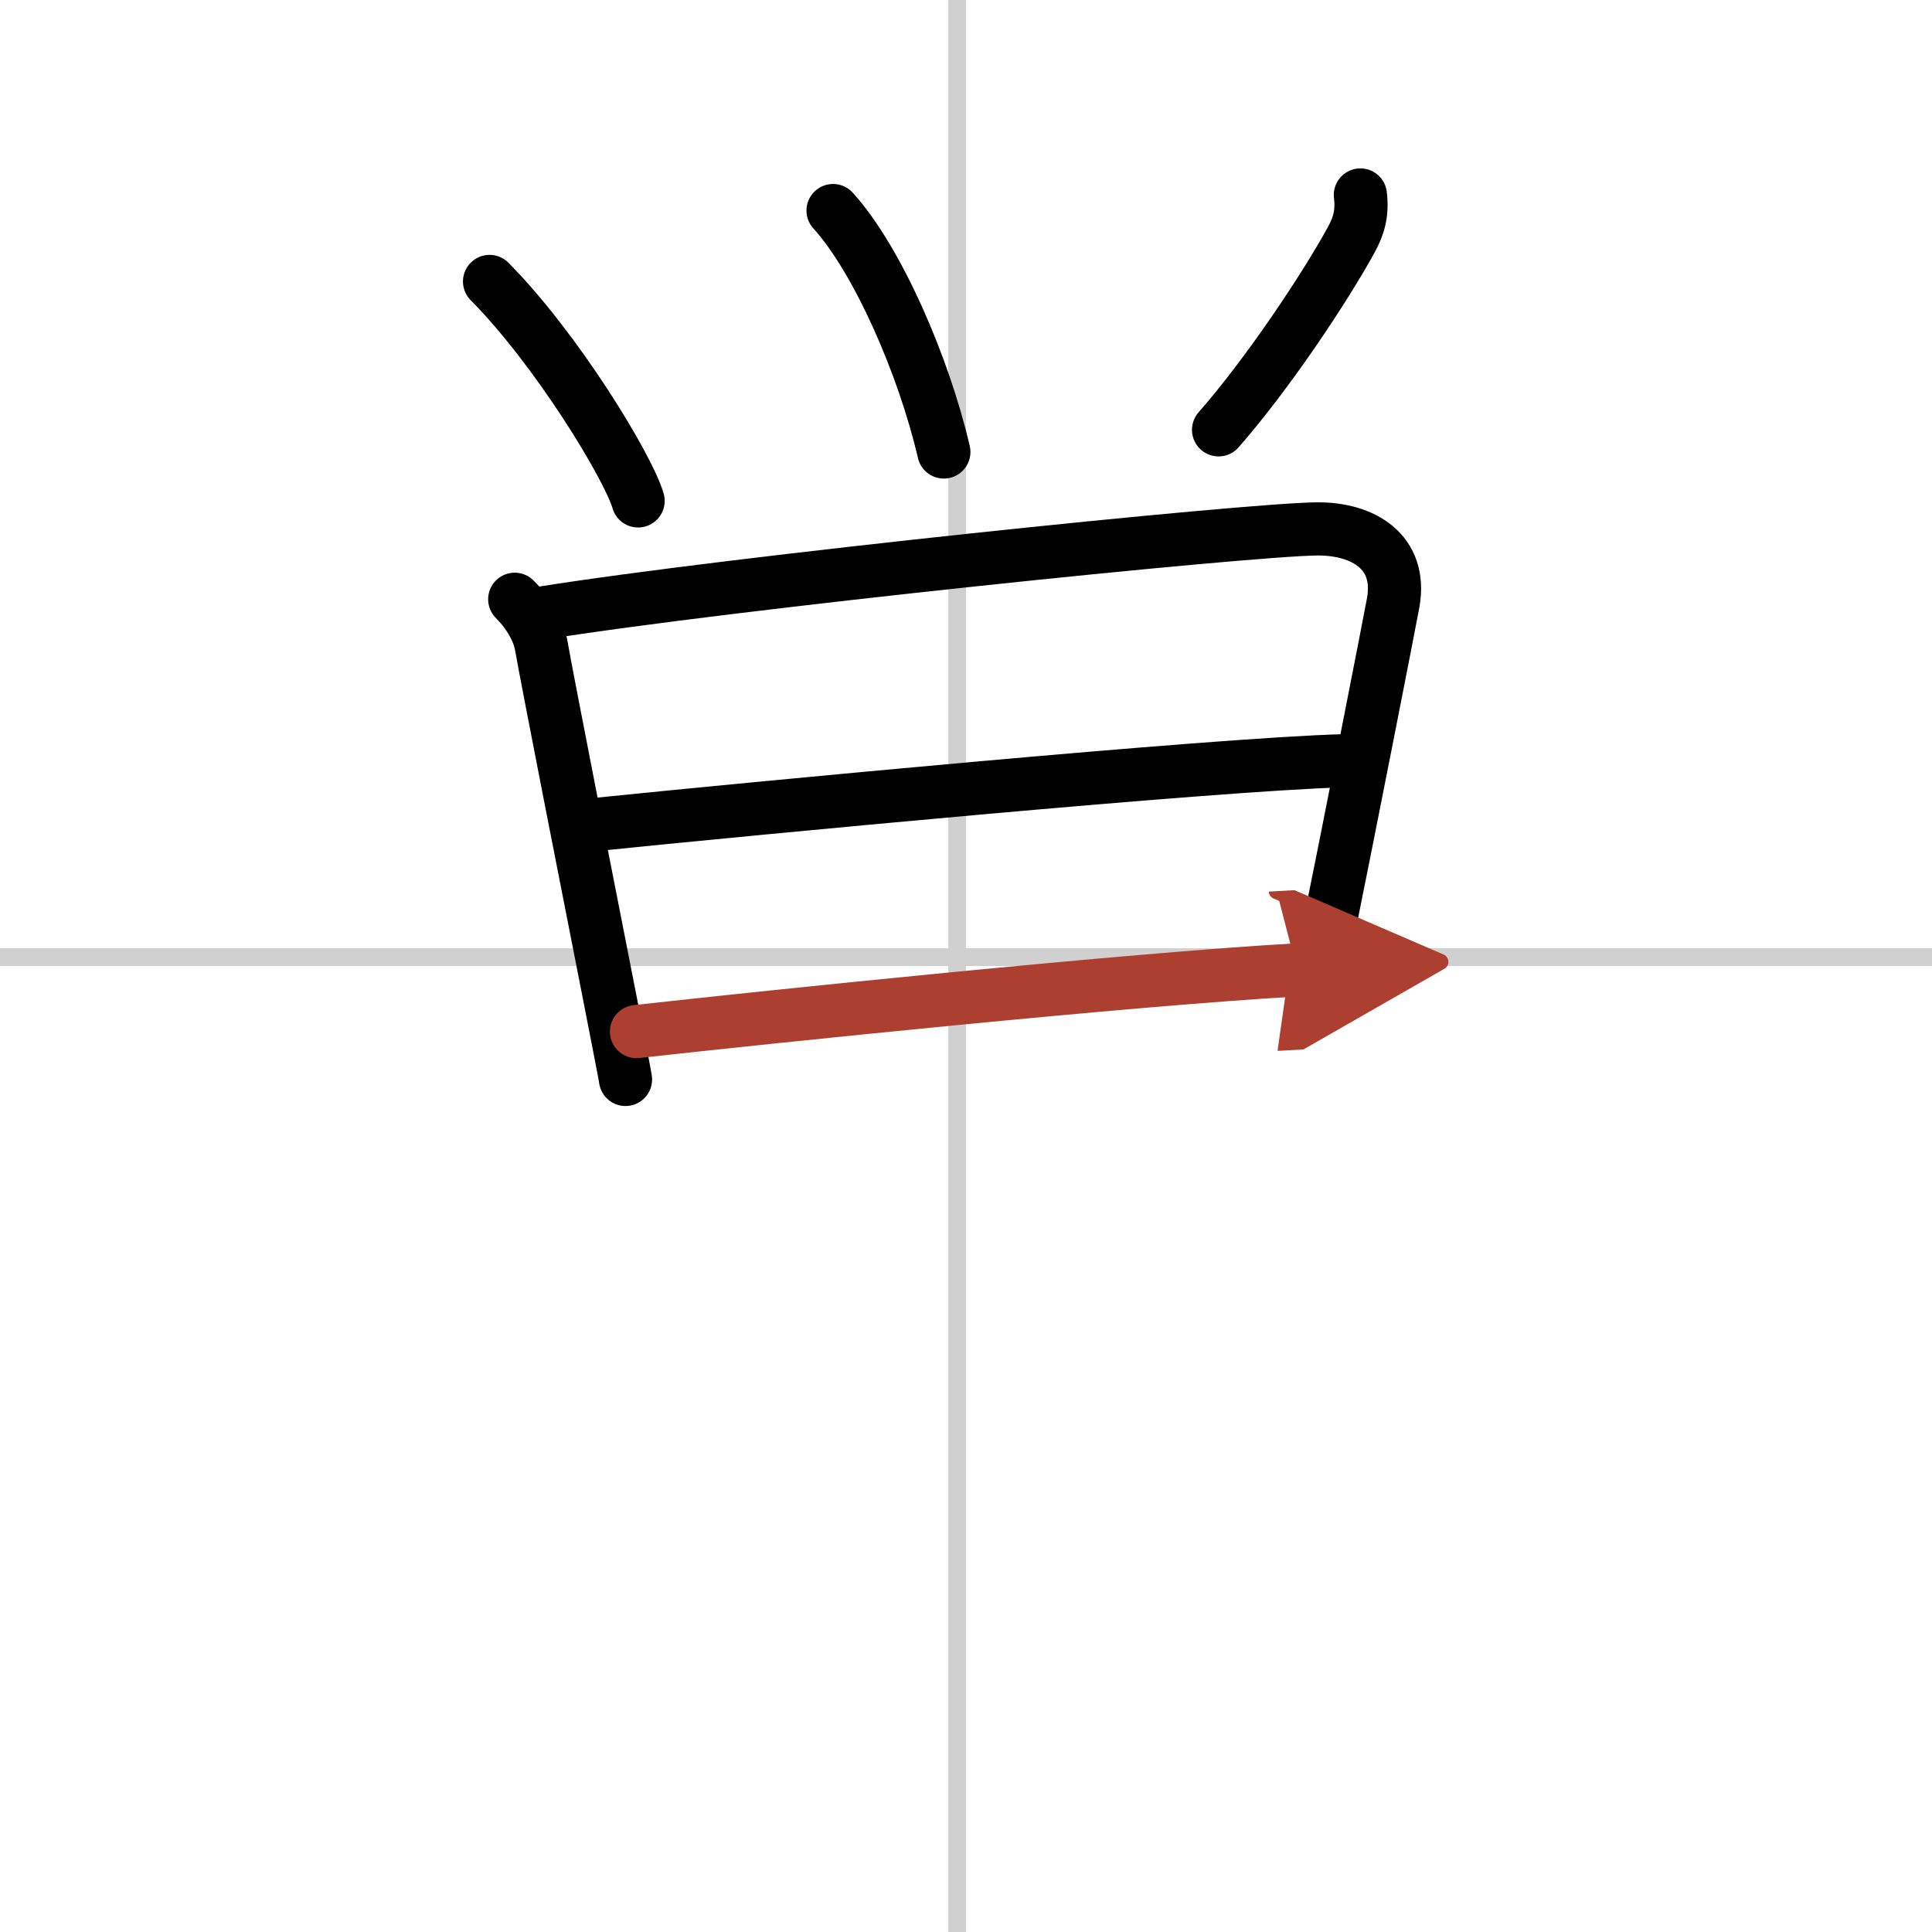
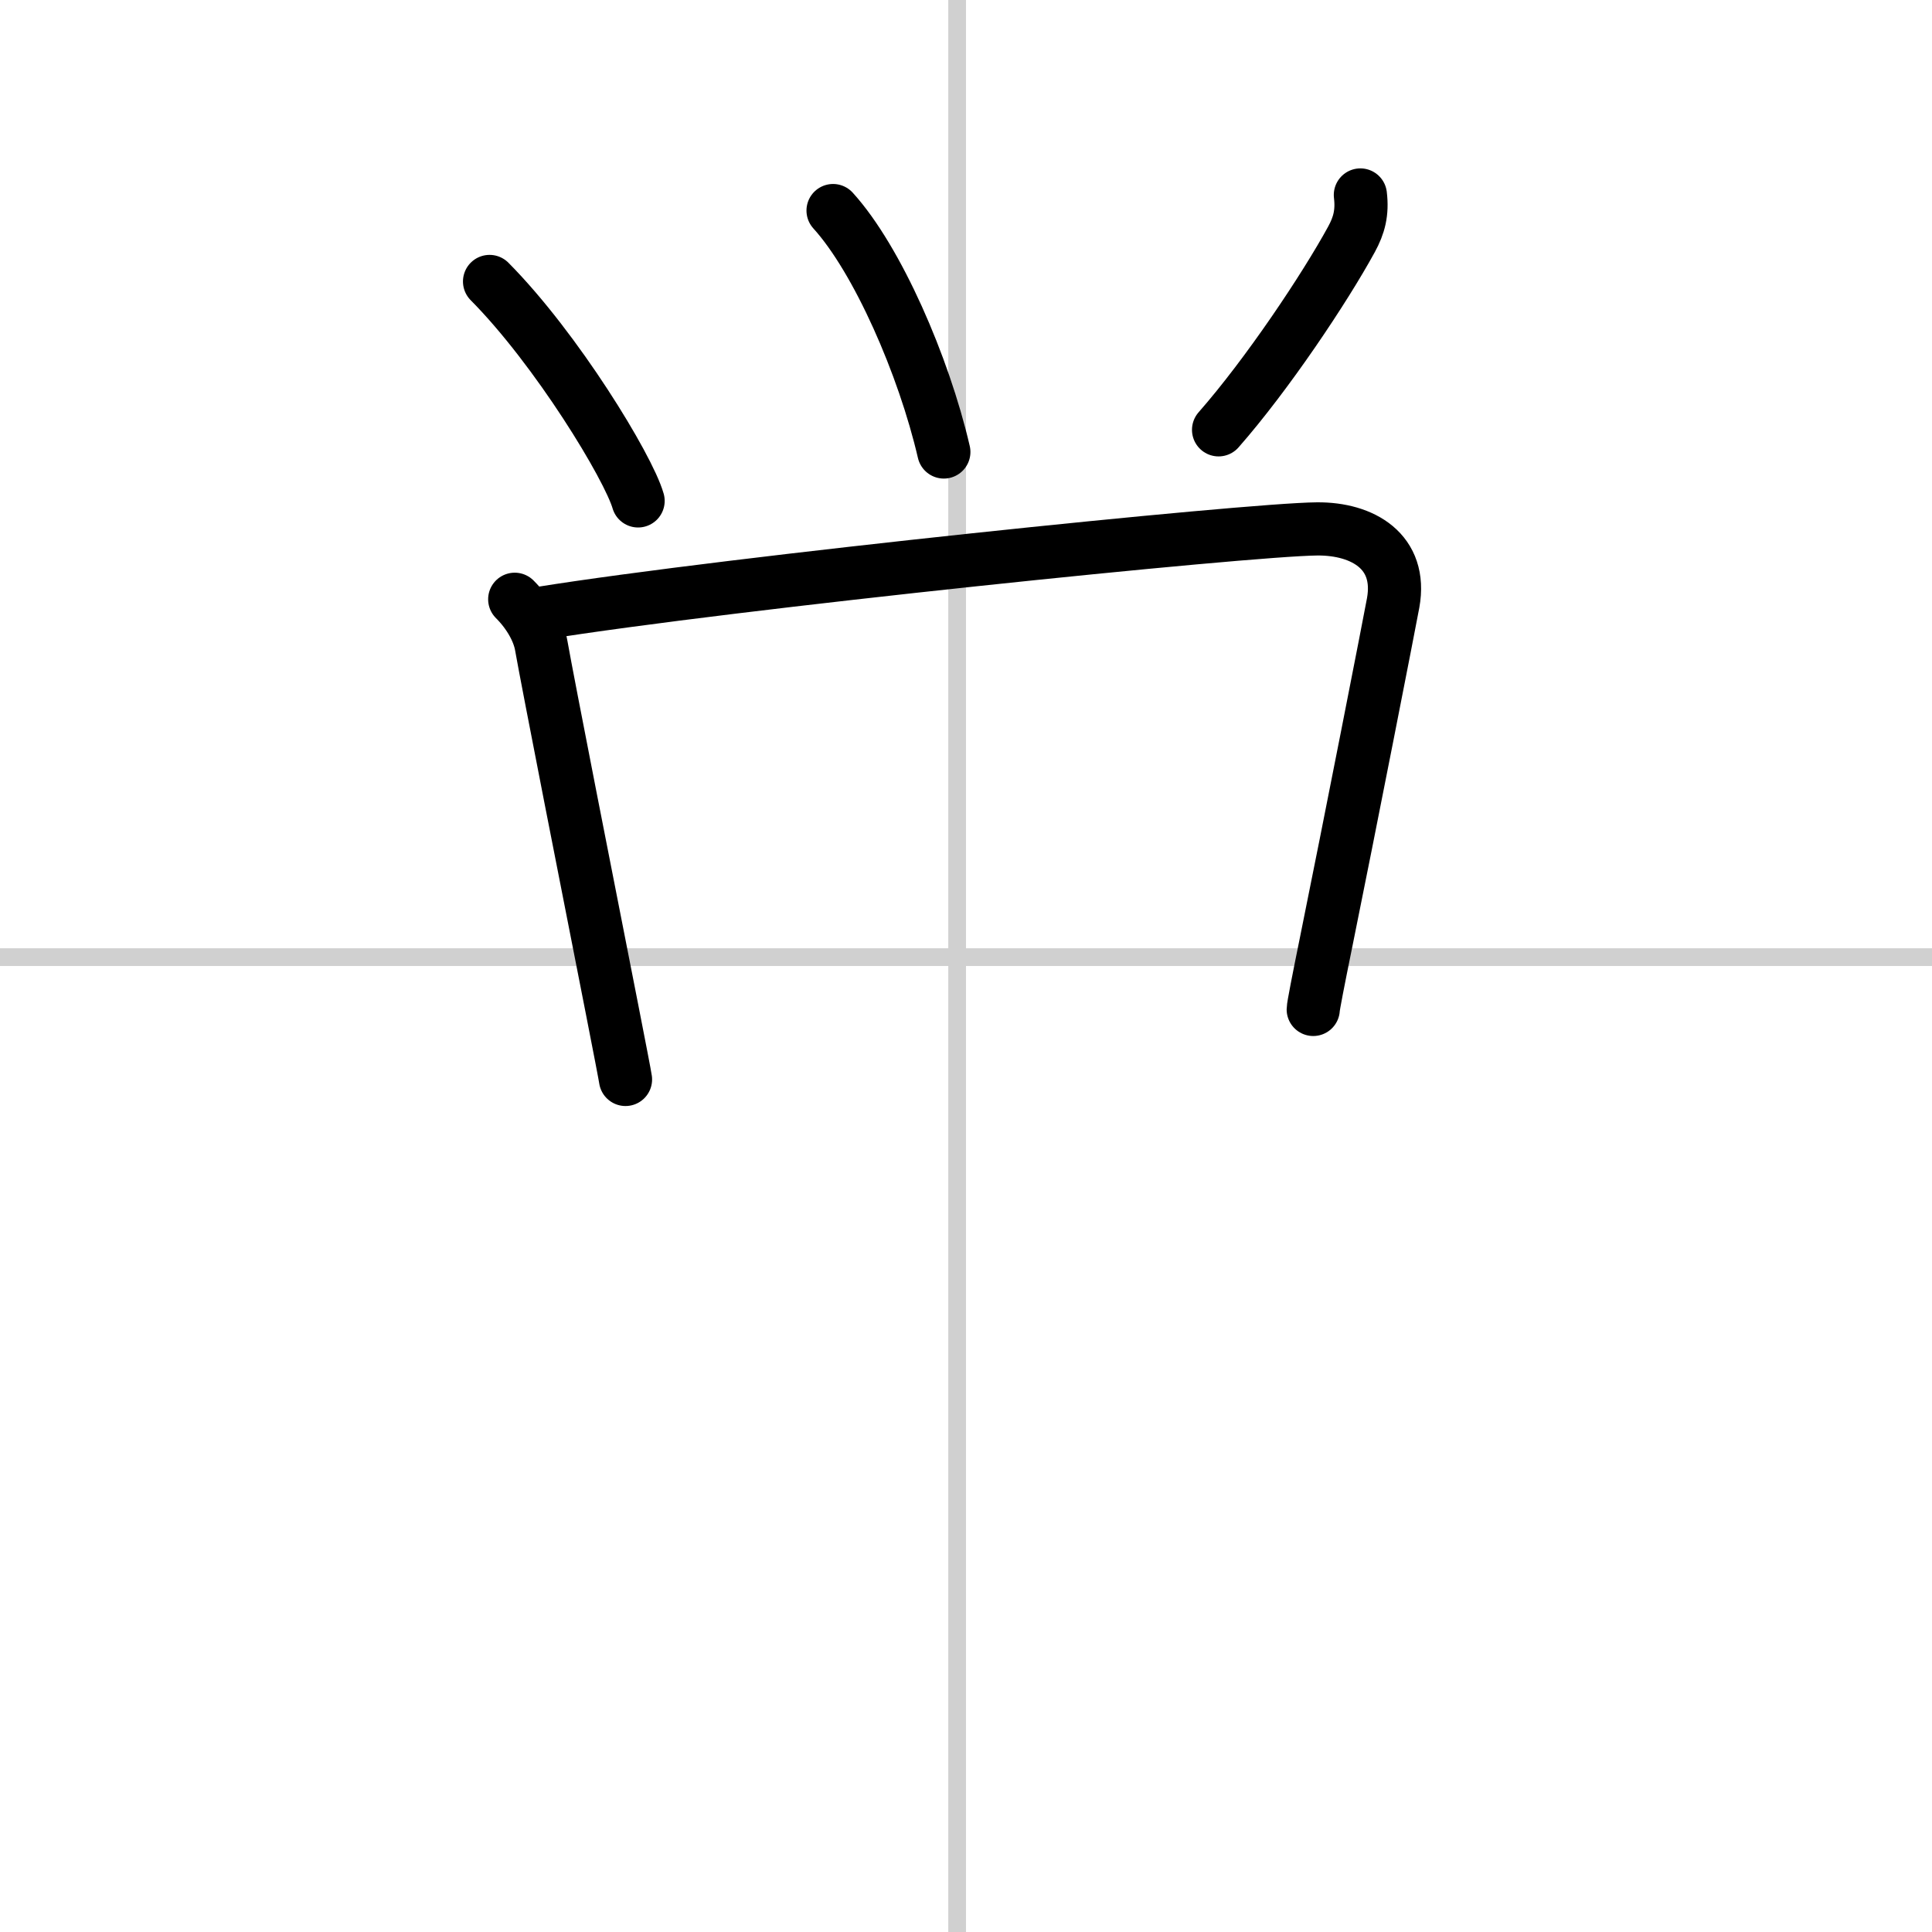
<svg xmlns="http://www.w3.org/2000/svg" width="400" height="400" viewBox="0 0 109 109">
  <defs>
    <marker id="a" markerWidth="4" orient="auto" refX="1" refY="5" viewBox="0 0 10 10">
      <polyline points="0 0 10 5 0 10 1 5" fill="#ad3f31" stroke="#ad3f31" />
    </marker>
  </defs>
  <g fill="none" stroke="#000" stroke-linecap="round" stroke-linejoin="round" stroke-width="3">
    <rect width="100%" height="100%" fill="#fff" stroke="#fff" />
    <line x1="54" x2="54" y2="109" stroke="#d0d0d0" stroke-width="1" />
    <line x2="109" y1="54" y2="54" stroke="#d0d0d0" stroke-width="1" />
    <path d="m27.62 15.88c3.78 3.81 7.83 10.47 8.38 12.38" />
    <path d="m47 11.88c2.5 2.75 5.12 8.75 6.25 13.62" />
    <path d="m76.75 11c0.12 1-0.07 1.71-0.5 2.5-1.5 2.75-4.75 7.62-7.5 10.75" />
    <path d="m29.04 33.81c0.83 0.83 1.36 1.81 1.5 2.63 0.35 2 2.74 14.15 4 20.55 0.43 2.19 0.72 3.7 0.75 3.91" />
    <path d="m30.43 34.61c10.82-1.74 39.95-4.74 43.88-4.77 2.58-0.02 4.81 1.28 4.29 4.17-0.17 0.94-2.49 12.79-3.78 19.13-0.44 2.16-0.73 3.65-0.73 3.81" />
-     <path d="m33.57 46.52c8.81-0.9 34.93-3.4 42.24-3.6" />
-     <path d="m35.91 58.2c7.34-0.82 27.84-2.95 37.27-3.48" marker-end="url(#a)" stroke="#ad3f31" />
  </g>
</svg>